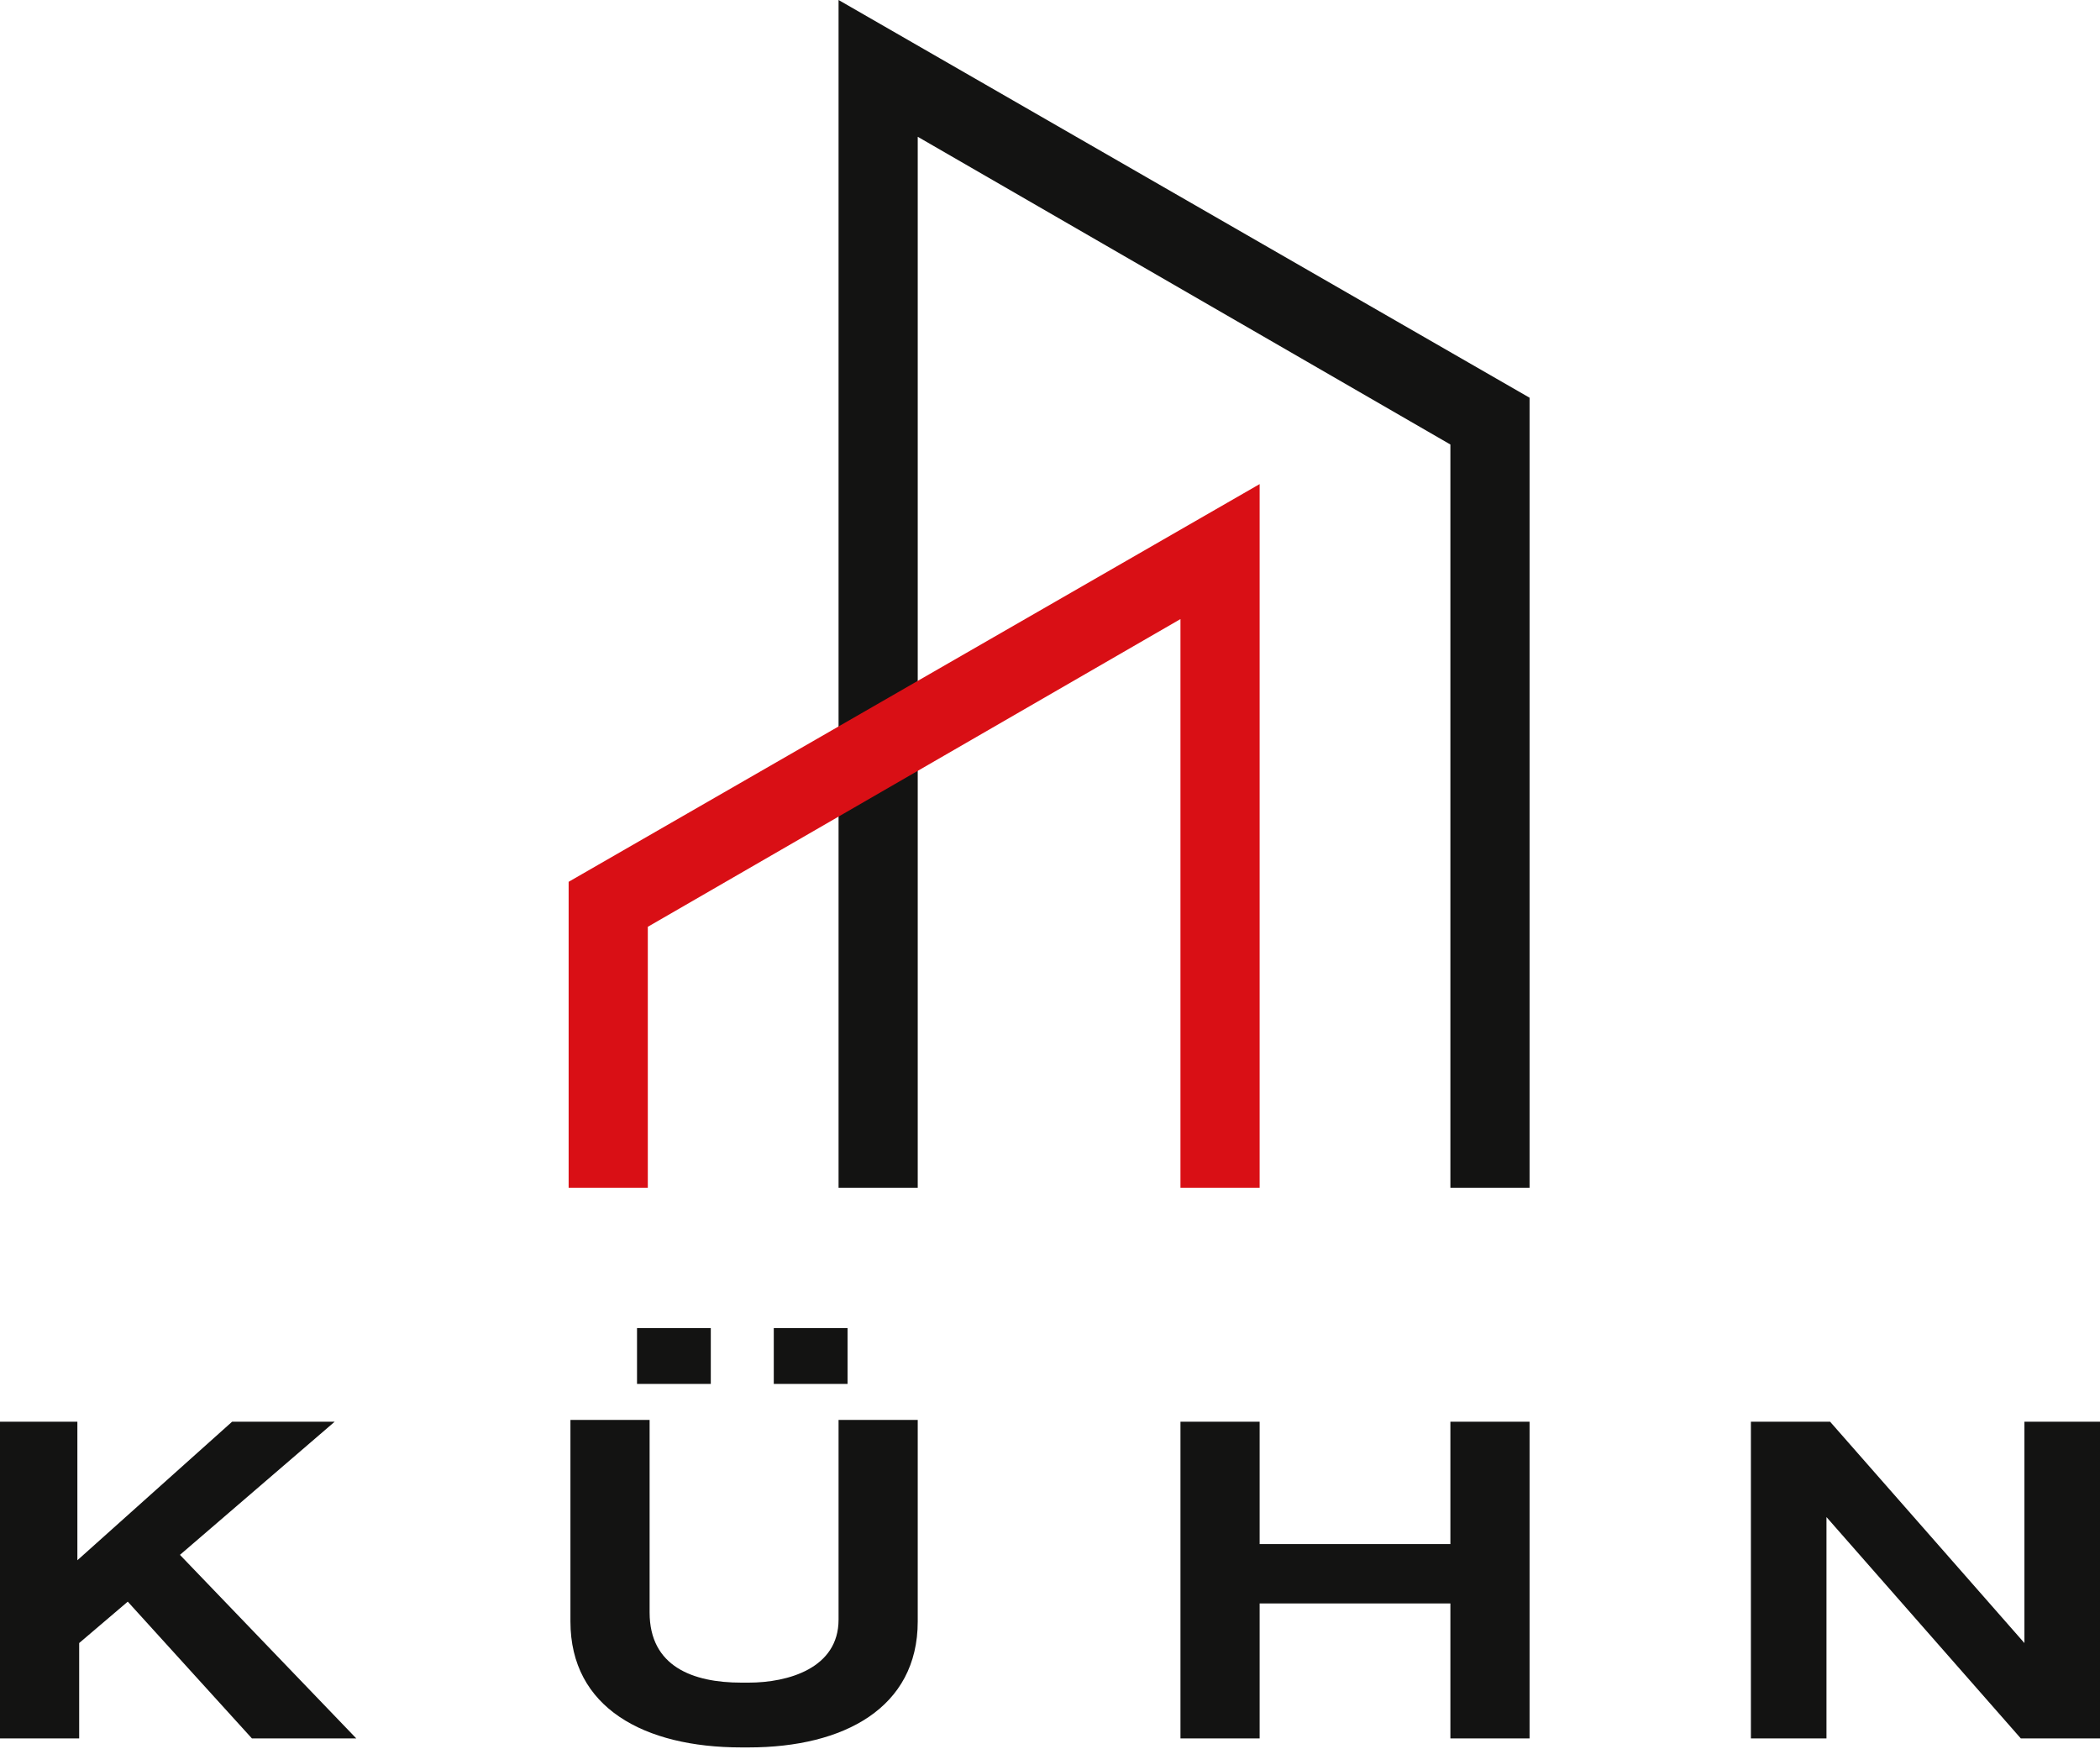
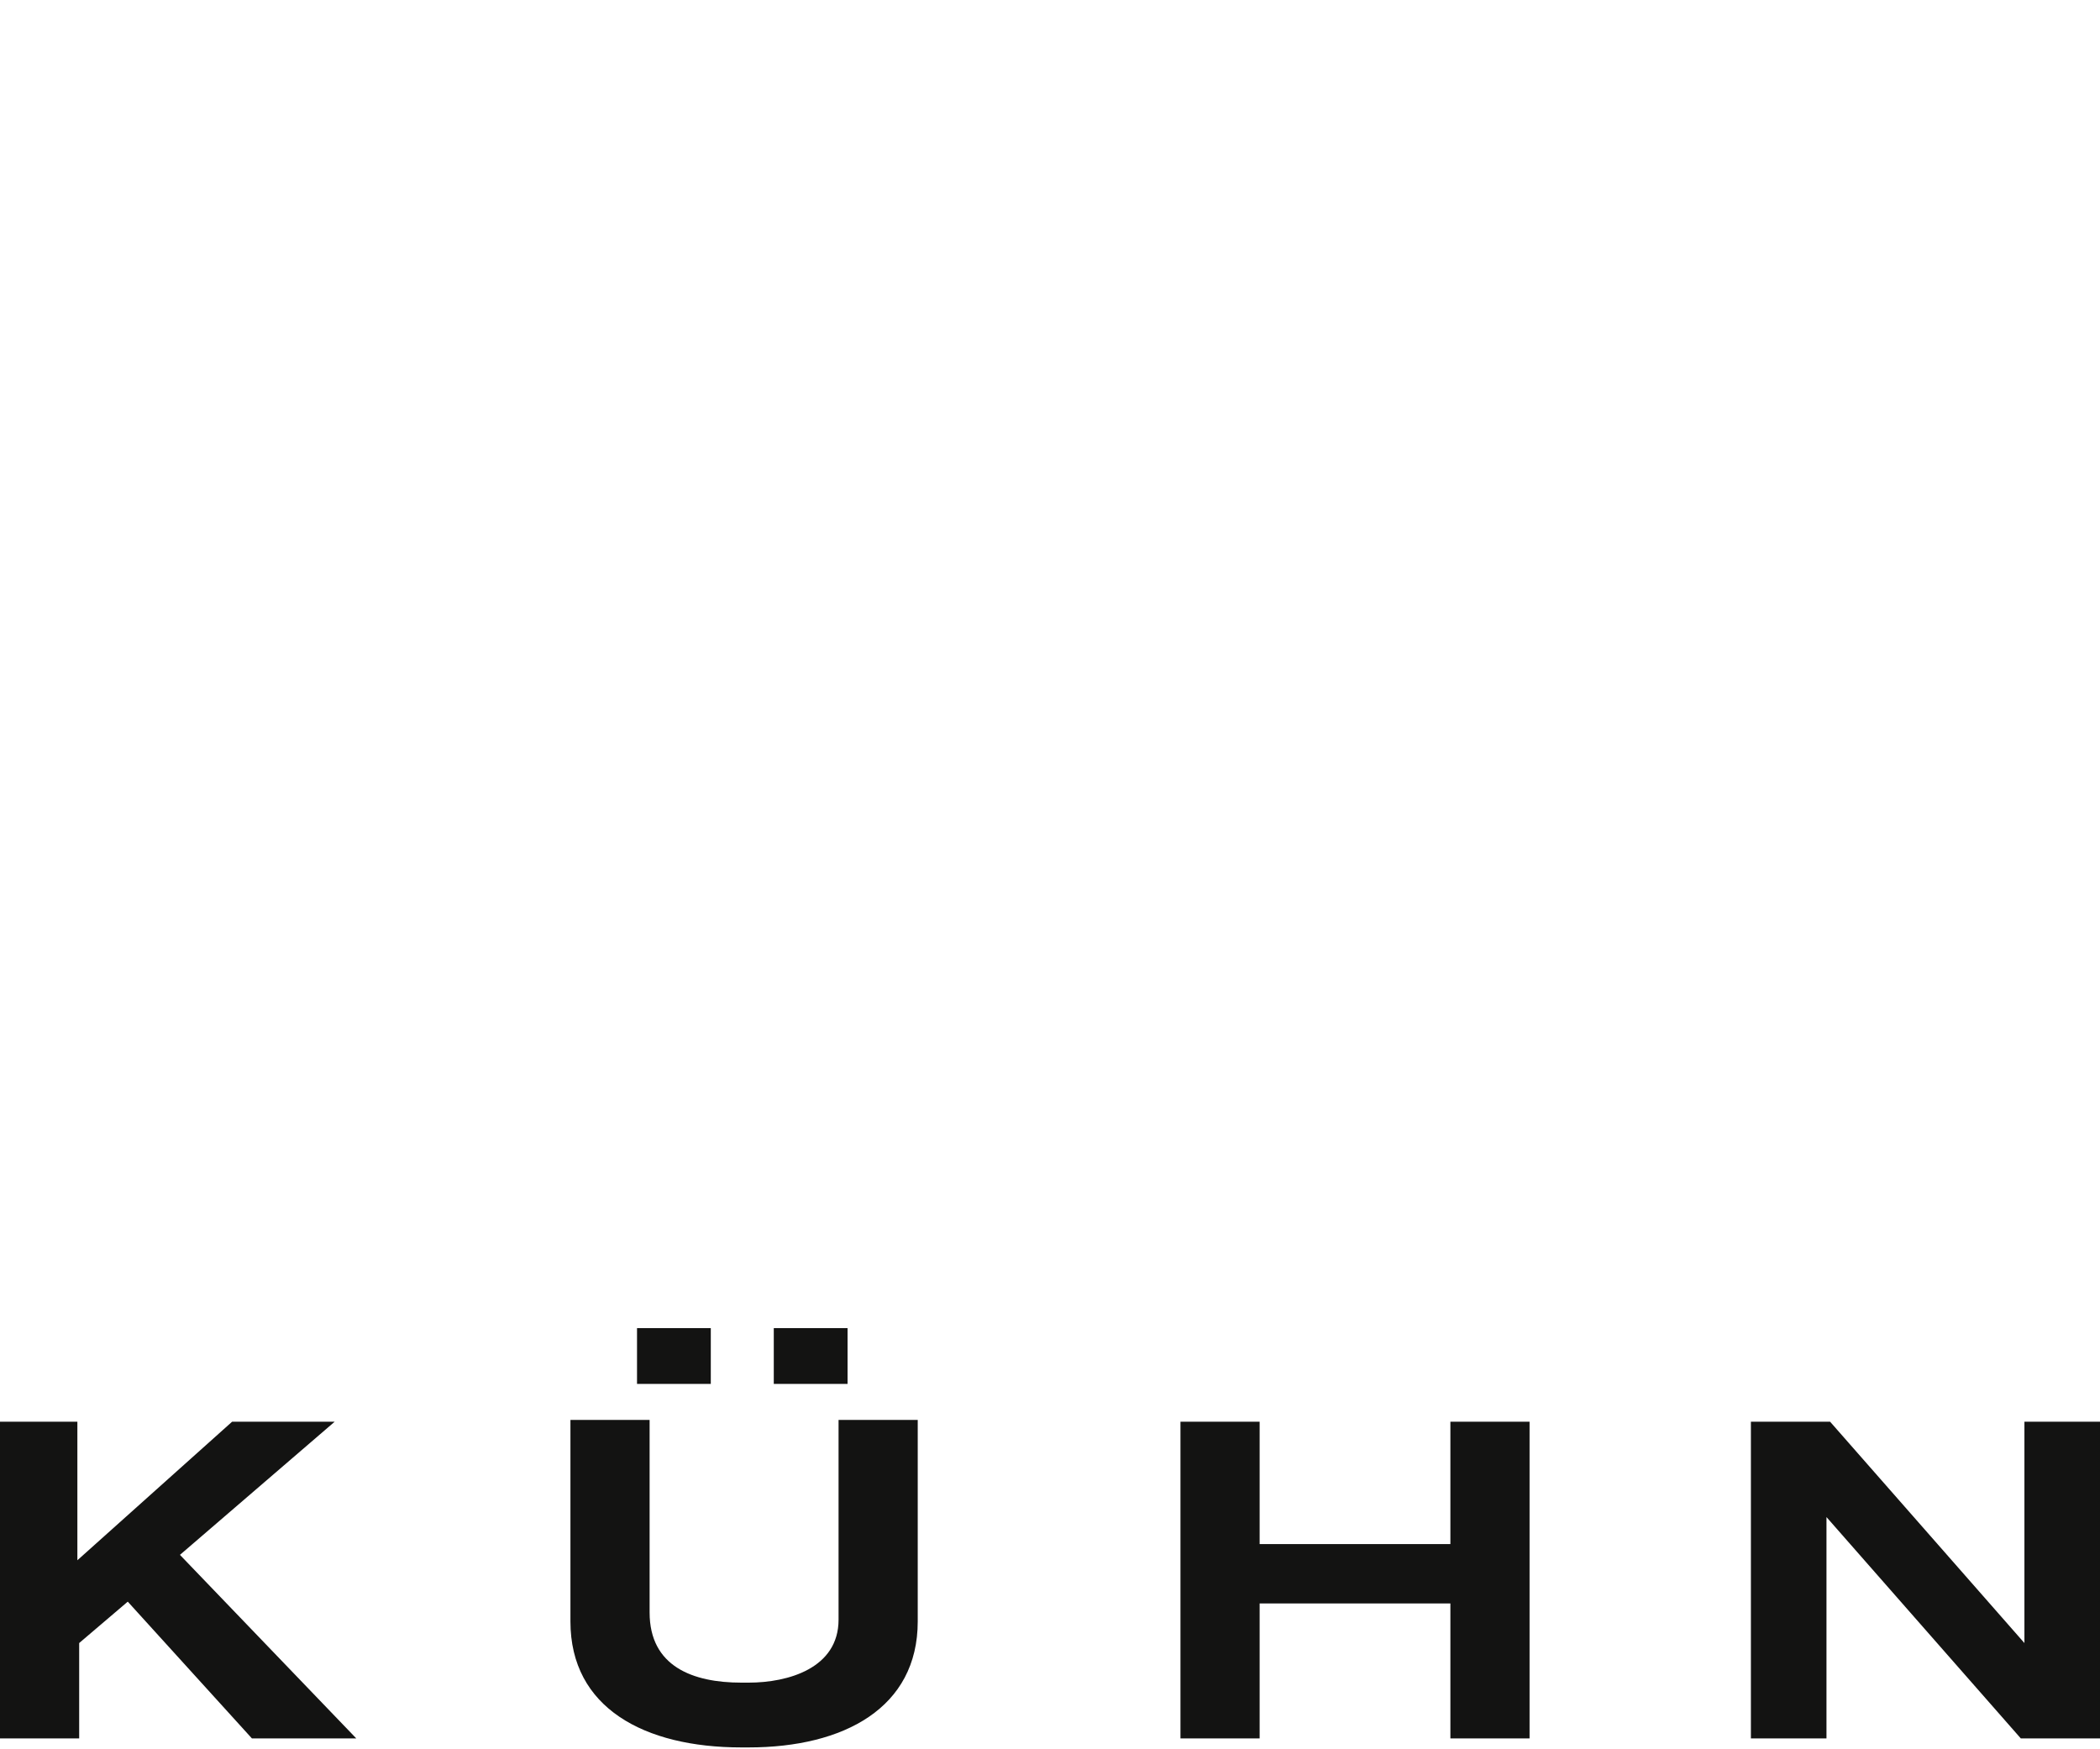
<svg xmlns="http://www.w3.org/2000/svg" version="1.1" viewBox="0 0 116.7 97.2">
  <defs>
    <style>
      .cls-1 {
        fill: #131312;
      }

      .cls-2 {
        fill: #d90f15;
      }
    </style>
  </defs>
  <g>
    <g id="Ebene_1">
      <g id="Gruppe_4091">
-         <path id="Pfad_7007" class="cls-1" d="M46.6,0v66h4.4V7.6l29.6,17.1v41.3h4.4V22.1L46.6,0Z" />
-         <path id="Pfad_7008" class="cls-2" d="M70,66h-4.4v-31.6l-29.6,17.1v14.5h-4.4v-17l38.4-22.1v39.2Z" />
        <g id="Gruppe_4073">
          <g id="Gruppe_4072">
            <path id="Pfad_7009" class="cls-1" d="M116.7,96.6v-17.6h-4.2v12.3l-10.8-12.3h-4.4v17.6h4.2v-12.3l10.8,12.3h4.3ZM85,96.6v-17.6h-4.4v6.8h-10.6v-6.8h-4.4v17.6h4.4v-7.5h10.6v7.5h4.4ZM31.7,79v11.1c0,4.8,4.1,7,9.5,7h.4c5.3,0,9.4-2.2,9.4-7v-11.2h-4.4v11.1c0,2.7-2.8,3.5-5,3.5h-.4c-2.7,0-5.1-.9-5.1-3.9v-10.7h-4.4ZM19.8,96.6l-9.8-10.2,8.6-7.4h-5.7l-8.6,7.7v-7.7H0v17.6h4.4v-5.3l2.7-2.3,6.9,7.6h5.9ZM39.5,73.8h-4.1v3.1h4.1v-3.1ZM47.1,73.8h-4.1v3.1h4.1v-3.1Z" />
          </g>
        </g>
      </g>
    </g>
  </g>
</svg>